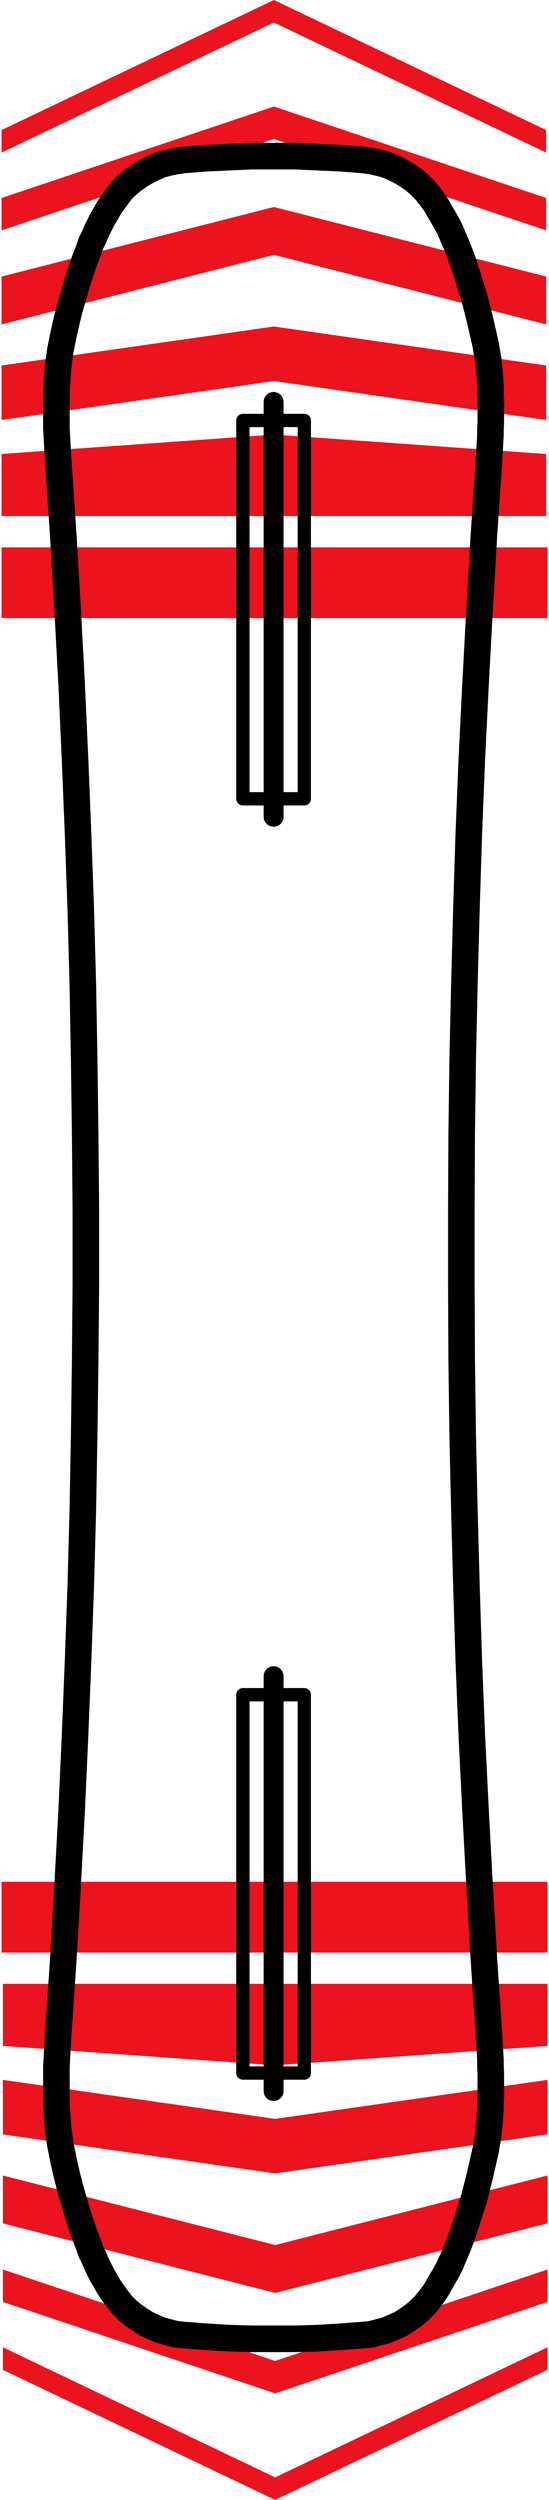
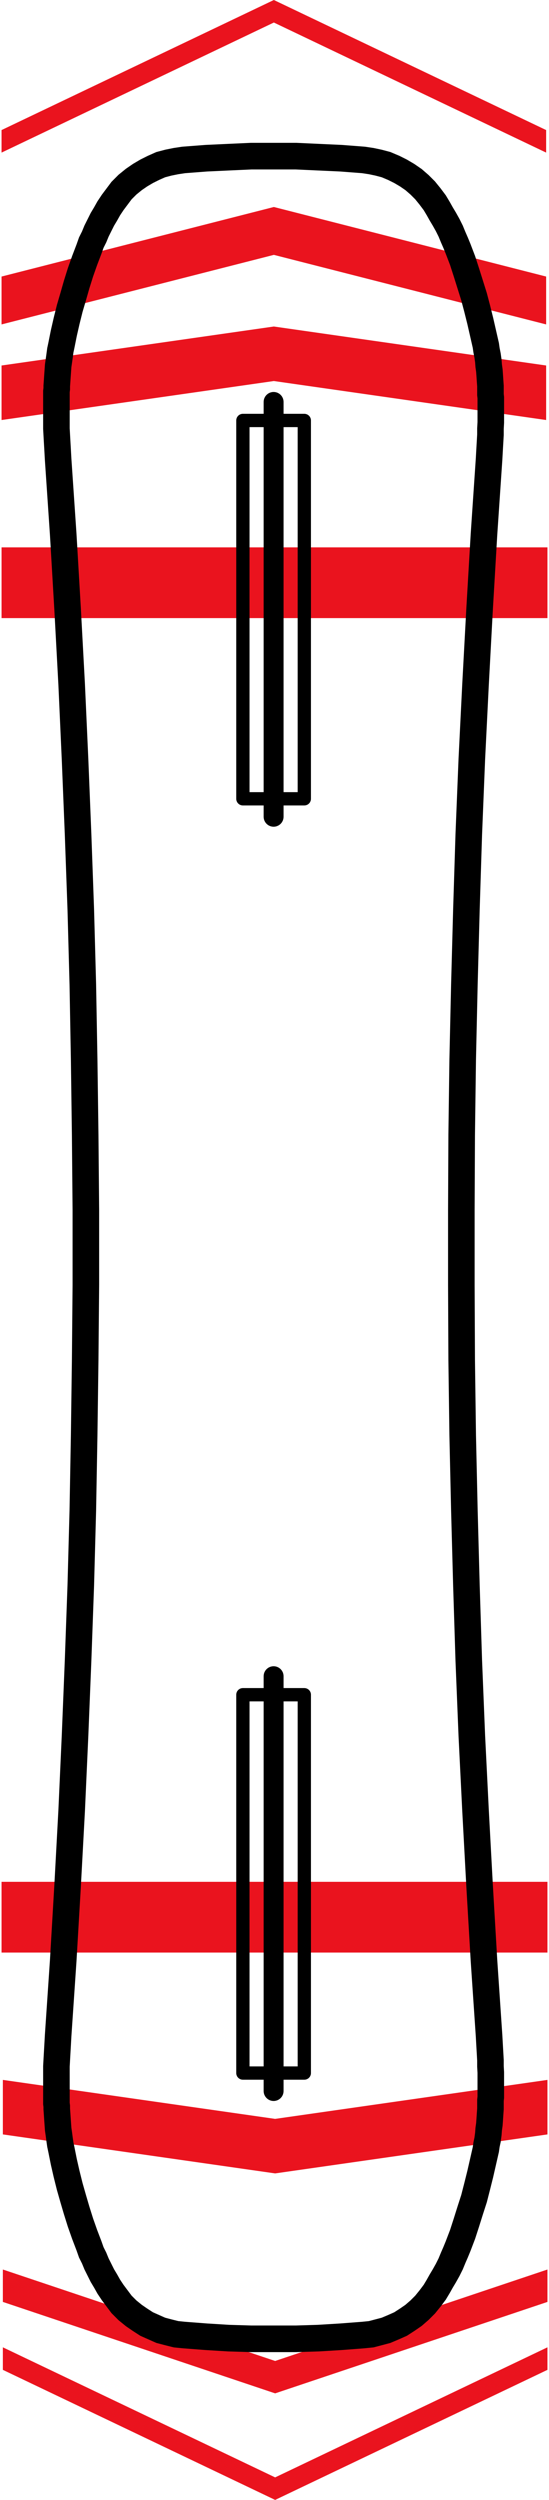
<svg xmlns="http://www.w3.org/2000/svg" width="100%" height="100%" viewBox="0 0 220 1000" version="1.1" xml:space="preserve" style="fill-rule:evenodd;clip-rule:evenodd;stroke-linejoin:round;stroke-miterlimit:2;">
  <rect x="0.623" y="218.953" width="218.758" height="28.299" style="fill:#ea131e;" />
-   <path d="M218.856,181.599l-109.116,-7.755l-109.12,7.755l-0,24.847l218.236,0l0,-24.847Z" style="fill:#ea131e;fill-rule:nonzero;" />
  <path d="M218.856,146.204l-109.116,-15.597l-109.12,15.597l-0,21.813l109.12,-15.597l109.116,15.597l0,-21.813Z" style="fill:#ea131e;fill-rule:nonzero;" />
  <path d="M218.856,110.624l-109.116,-27.826l-109.12,27.826l-0,19.152l109.12,-27.826l109.116,27.826l0,-19.152Z" style="fill:#ea131e;fill-rule:nonzero;" />
-   <path d="M218.856,79.203l-109.116,-36.583l-109.12,36.583l-0,12.964l109.12,-36.586l109.116,36.586l0,-12.964Z" style="fill:#ea131e;fill-rule:nonzero;" />
  <path d="M218.856,52.029l-109.116,-52.029l-109.12,52.029l-0,9.015l109.12,-52.033l109.116,52.033l0,-9.015Z" style="fill:#ea131e;fill-rule:nonzero;" />
  <rect x="0.619" y="752.751" width="218.758" height="28.299" style="fill:#ea131e;" />
-   <path d="M1.143,818.401l109.116,7.755l109.121,-7.755l-0,-24.847l-218.237,-0l0,24.847Z" style="fill:#ea131e;fill-rule:nonzero;" />
  <path d="M1.143,853.796l109.116,15.597l109.121,-15.597l-0,-21.813l-109.121,15.597l-109.116,-15.597l0,21.813Z" style="fill:#ea131e;fill-rule:nonzero;" />
-   <path d="M1.143,889.376l109.116,27.826l109.121,-27.826l-0,-19.152l-109.121,27.826l-109.116,-27.826l0,19.152Z" style="fill:#ea131e;fill-rule:nonzero;" />
  <path d="M1.143,920.797l109.116,36.583l109.121,-36.583l-0,-12.964l-109.121,36.586l-109.116,-36.586l0,12.964Z" style="fill:#ea131e;fill-rule:nonzero;" />
  <path d="M1.143,947.971l109.116,52.029l109.121,-52.029l-0,-9.015l-109.121,52.033l-109.116,-52.033l0,9.015Z" style="fill:#ea131e;fill-rule:nonzero;" />
  <path d="M118.522,67.785l8.816,0.406l8.948,0.409l8.817,0.676l2.712,0.41l2.577,0.541l2.577,0.68l2.577,1.086l2.442,1.22l2.306,1.357l2.168,1.491l2.036,1.766l1.897,1.897l1.761,2.171l1.631,2.171l1.221,2.036l1.217,2.168l1.221,2.036l1.22,2.171l1.086,2.172l0.951,2.306l0.95,2.168l0.947,2.31l1.765,4.609l1.492,4.613l2.982,9.497l1.221,4.613l1.221,4.884l1.086,4.748l1.081,4.748l0.275,1.901l0.405,2.036l0.271,1.897l0.135,1.901l0.27,1.897l0.14,1.901l0.135,2.036l0.135,1.901l0,3.528l0.135,1.217l0,9.5l-0.135,2.442l0,2.442l-0.135,2.442l-0.135,2.306l-0.14,2.442l-0.135,2.442l-2.032,29.981l-1.762,29.985l-1.63,30.117l-1.491,29.981l-1.221,30.121l-0.947,30.116l-0.815,29.986l-0.68,30.116l-0.406,30.121l-0.135,30.116l0,29.985l0.135,30.117l0.406,30.12l0.68,30.117l0.815,29.985l0.947,30.117l1.221,30.116l1.491,29.986l1.63,30.116l1.762,29.986l2.032,29.981l0.135,2.442l0.14,2.441l0.135,2.307l0.135,2.442l0,2.442l0.135,2.441l0,9.497l-0.135,1.225l0,3.523l-0.135,1.901l-0.135,2.036l-0.14,1.897l-0.27,1.901l-0.135,1.901l-0.271,2.032l-0.405,1.901l-0.275,1.897l-1.081,4.753l-1.086,4.744l-1.221,4.887l-1.221,4.749l-1.491,4.613l-1.491,4.748l-1.492,4.613l-1.765,4.609l-0.947,2.307l-0.95,2.171l-0.951,2.307l-1.086,2.171l-1.22,2.172l-1.221,2.036l-1.217,2.167l-1.221,2.036l-1.631,2.172l-1.761,2.171l-1.897,1.897l-2.036,1.766l-2.168,1.491l-2.306,1.491l-2.442,1.086l-2.577,1.086l-2.577,0.68l-2.577,0.676l-2.712,0.274l-8.817,0.676l-8.948,0.545l-8.816,0.27l-17.765,0l-8.952,-0.27l-8.816,-0.545l-8.813,-0.676l-2.712,-0.274l-2.712,-0.676l-2.577,-0.68l-4.884,-2.172l-2.307,-1.491l-2.167,-1.491l-2.171,-1.766l-1.901,-1.897l-3.253,-4.343l-1.356,-2.036l-1.221,-2.167l-1.221,-2.036l-1.086,-2.172l-1.082,-2.171l-0.95,-2.307l-1.086,-2.171l-0.815,-2.307l-1.762,-4.609l-1.626,-4.613l-1.491,-4.748l-1.357,-4.613l-1.356,-4.749l-1.221,-4.887l-1.085,-4.744l-0.951,-4.753l-0.405,-1.897l-0.271,-1.901l-0.27,-2.032l-0.275,-1.901l-0.135,-1.901l-0.135,-1.897l-0.135,-2.036l-0.135,-1.901l-0,-1.221l-0.136,-1.085l0,-14.38l0.271,-4.884l0.135,-2.307l0.27,-4.883l2.037,-29.981l1.761,-29.986l1.627,-30.116l1.356,-29.986l1.221,-30.116l1.085,-30.117l0.816,-29.985l0.541,-30.117l0.409,-30.12l0.271,-30.117l-0,-29.985l-0.271,-30.116l-0.409,-30.121l-0.541,-30.116l-0.816,-29.986l-1.085,-30.116l-1.221,-30.121l-1.356,-29.981l-1.627,-30.117l-1.761,-29.985l-2.037,-29.981l-0.27,-4.884l-0.135,-2.306l-0.271,-4.884l0,-14.384l0.136,-1.082l-0,-1.221l0.135,-1.901l0.135,-2.036l0.135,-1.901l0.135,-1.897l0.275,-1.901l0.27,-1.897l0.271,-2.036l0.405,-1.901l0.951,-4.748l1.085,-4.748l1.221,-4.884l1.356,-4.613l1.357,-4.748l1.491,-4.749l1.626,-4.613l1.762,-4.609l0.815,-2.31l1.086,-2.168l0.95,-2.306l1.082,-2.172l1.086,-2.171l1.221,-2.036l1.221,-2.168l1.356,-2.036l3.253,-4.342l1.901,-1.897l2.171,-1.766l2.167,-1.491l2.307,-1.357l2.442,-1.22l2.442,-1.086l2.577,-0.68l2.712,-0.541l2.712,-0.41l8.813,-0.676l8.816,-0.409l8.952,-0.406l17.765,0Zm0.246,-10.65l-18.254,0l-0.242,0.012l-8.952,0.406l-8.821,0.409l-0.163,0.008l-0.163,0.012l-8.816,0.676l-0.382,0.032l-0.382,0.056l-2.712,0.409l-0.255,0.036l-0.25,0.052l-2.712,0.541l-0.314,0.063l-0.311,0.08l-2.577,0.68l-0.831,0.219l-0.783,0.35l-2.442,1.085l-0.219,0.096l-2.982,1.491l-0.315,0.187l-2.302,1.356l-0.326,0.191l-0.306,0.211l-2.172,1.495l-0.35,0.239l-0.33,0.27l-2.171,1.762l-0.426,0.346l-2.823,2.823l-0.454,0.609l-1.626,2.167l-1.631,2.171l-0.175,0.239l-0.163,0.243l-1.356,2.036l-0.222,0.334l-0.199,0.35l-1.146,2.04l-1.145,1.909l-0.211,0.354l-1.268,2.537l-1.086,2.167l-0.171,0.35l-0.151,0.358l-0.8,1.949l-0.91,1.821l-0.298,0.593l-0.219,0.624l-0.768,2.175l-1.714,4.486l-0.051,0.128l-0.044,0.131l-1.627,4.613l-0.063,0.175l-0.056,0.175l-1.491,4.752l-0.04,0.131l-0.04,0.136l-1.356,4.748l-1.332,4.534l-0.064,0.206l-0.052,0.215l-1.22,4.884l-1.138,4.959l-0.032,0.139l-0.027,0.143l-0.951,4.749l-0.374,1.757l-0.091,0.41l-0.052,0.413l-0.274,2.037l-0.255,1.801l-0.274,1.897l-0.052,0.374l-0.028,0.374l-0.27,3.802l-0.139,2.083l-0.132,1.85l-0.027,0.377l-0,0.939l-0.052,0.425l-0.084,0.661l0,15.338l0.016,0.295l0.271,4.883l0.139,2.342l0.135,2.406l0.135,2.442l2.04,30.113l1.758,29.89l1.623,30.068l1.352,29.886l1.221,30.069l1.081,30.073l0.812,29.89l0.541,30.017l0.405,30.073l0.271,30.069l-0,29.889l-0.271,30.022l-0.405,30.072l-0.545,30.069l-0.812,29.886l-1.081,30.021l-1.217,30.073l-1.356,29.934l-1.623,30.025l-1.758,29.929l-2.028,29.89l-0.143,2.573l-0.139,2.442l-0.131,2.271l-0.14,2.477l-0.135,2.442l-0.016,0.294l0,15.339l0.084,0.66l0.052,0.426l-0,0.938l0.027,0.378l0.136,1.901l0.131,1.984l0.139,1.949l0.135,1.901l0.028,0.374l0.052,0.373l0.274,1.897l0.255,1.937l0.286,2.001l0.052,0.361l0.079,0.362l0.406,1.901l0.919,4.605l0.027,0.14l0.032,0.143l1.086,4.748l1.272,5.094l0.044,0.171l0.048,0.171l1.356,4.749l1.38,4.692l1.547,4.94l0.056,0.175l0.063,0.175l1.627,4.613l0.044,0.131l0.051,0.127l1.714,4.482l0.768,2.179l0.219,0.625l0.298,0.592l0.91,1.822l0.804,1.948l0.147,0.358l0.171,0.35l1.086,2.168l1.085,2.175l0.183,0.362l0.211,0.35l1.145,1.909l1.146,2.04l0.199,0.354l0.222,0.334l1.356,2.036l0.163,0.242l0.179,0.239l1.627,2.171l1.626,2.168l0.454,0.608l0.537,0.533l1.897,1.901l0.389,0.39l0.426,0.346l2.167,1.762l0.334,0.27l0.35,0.243l2.172,1.491l0.246,0.167l2.307,1.491l0.7,0.454l0.759,0.338l2.442,1.085l2.438,1.082l0.783,0.35l0.831,0.219l2.577,0.676l2.844,0.712l0.747,0.186l0.772,0.08l2.712,0.27l9.059,0.7l8.98,0.553l0.163,0.012l0.167,0.004l8.952,0.27l0.159,0.008l18.091,0l0.163,-0.008l8.816,-0.27l0.159,-0.004l0.159,-0.008l8.948,-0.545l8.992,-0.688l2.955,-0.294l0.835,-0.084l0.811,-0.214l2.577,-0.676l2.581,-0.68l0.724,-0.191l0.696,-0.295l2.577,-1.085l2.632,-1.165l0.76,-0.338l0.7,-0.454l2.306,-1.491l0.247,-0.167l2.171,-1.491l0.49,-0.338l0.453,-0.394l2.032,-1.762l0.286,-0.25l2.168,-2.168l0.39,-0.386l0.345,-0.429l1.762,-2.171l0.131,-0.16l0.124,-0.163l1.626,-2.171l0.33,-0.437l0.283,-0.474l1.221,-2.036l0.075,-0.127l0.076,-0.131l1.145,-2.04l1.145,-1.909l0.076,-0.127l0.072,-0.128l1.22,-2.171l0.128,-0.227l0.119,-0.23l1.082,-2.172l0.175,-0.35l0.147,-0.358l0.95,-2.306l0.859,-1.957l1.042,-2.521l0.048,-0.123l0.052,-0.128l1.761,-4.613l0.1,-0.262l0.083,-0.263l1.496,-4.613l1.519,-4.832l1.463,-4.529l0.1,-0.311l0.083,-0.314l1.217,-4.752l1.241,-4.951l1.133,-4.959l1.086,-4.749l0.099,-0.429l0.06,-0.438l0.219,-1.531l0.33,-1.543l0.087,-0.409l0.056,-0.414l0.274,-2.032l0.04,-0.326l0.024,-0.326l0.111,-1.523l0.215,-1.527l0.056,-0.374l0.028,-0.374l0.135,-1.897l0.139,-2.088l0.131,-1.849l0.028,-0.378l0,-3.317l0.068,-0.636l0.067,-0.584l0,-10.384l-0.016,-0.294l-0.119,-2.148l0,-2.442l-0.016,-0.294l-0.139,-2.442l-0.135,-2.342l-0.135,-2.406l-0.136,-2.442l-2.04,-30.116l-1.758,-29.886l-1.626,-30.069l-1.487,-29.938l-1.217,-30.021l-0.947,-30.021l-0.811,-29.937l-0.676,-30.069l-0.406,-30.021l-0.135,-30.021l-0,-29.938l0.135,-30.069l0.406,-30.025l0.676,-30.021l0.811,-29.933l0.951,-30.073l1.217,-30.021l1.487,-29.886l1.622,-30.073l1.762,-29.93l2.028,-29.89l0.144,-2.573l0.135,-2.441l0.135,-2.271l0.139,-2.478l0.016,-0.294l0,-2.442l0.119,-2.147l0.016,-0.294l0,-10.384l-0.067,-0.585l-0.068,-0.636l0,-3.317l-0.028,-0.377l-0.135,-1.901l-0.131,-1.985l-0.139,-1.948l-0.028,-0.378l-0.056,-0.37l-0.215,-1.527l-0.111,-1.523l-0.028,-0.378l-0.052,-0.374l-0.27,-1.897l-0.044,-0.29l-0.055,-0.29l-0.35,-1.746l-0.231,-1.607l-0.06,-0.437l-0.099,-0.43l-2.171,-9.497l-1.269,-5.094l-1.257,-4.756l-0.063,-0.235l-0.072,-0.234l-1.491,-4.749l-1.496,-4.748l-1.519,-4.697l-0.083,-0.266l-0.1,-0.259l-1.761,-4.613l-0.048,-0.123l-0.052,-0.127l-0.95,-2.307l-1.042,-2.386l-0.859,-2.092l-0.147,-0.358l-1.376,-2.752l-0.128,-0.226l-1.217,-2.172l-0.075,-0.127l-0.076,-0.131l-1.145,-1.905l-1.145,-2.04l-0.076,-0.131l-0.075,-0.128l-1.221,-2.036l-0.283,-0.469l-0.33,-0.442l-1.626,-2.167l-0.124,-0.167l-0.131,-0.163l-1.762,-2.167l-0.345,-0.43l-0.39,-0.39l-1.901,-1.897l-0.267,-0.27l-0.286,-0.247l-2.036,-1.765l-0.449,-0.39l-0.49,-0.334l-2.171,-1.495l-0.31,-0.211l-0.322,-0.191l-2.307,-1.356l-0.314,-0.187l-0.322,-0.163l-2.752,-1.376l-0.318,-0.131l-2.577,-1.086l-0.696,-0.294l-0.728,-0.191l-2.577,-0.68l-0.254,-0.068l-0.263,-0.051l-2.577,-0.545l-0.302,-0.064l-0.306,-0.044l-2.713,-0.409l-0.381,-0.056l-0.386,-0.032l-8.813,-0.676l-0.167,-0.016l-0.167,-0.004l-8.952,-0.409l-8.804,-0.406l-0.247,-0.012Z" style="fill-rule:nonzero;" />
  <path d="M121.945,165.528l-8.311,0l-0,-4.74c-0,-2.203 -1.79,-3.993 -3.993,-3.993c-2.203,0 -3.993,1.79 -3.993,3.993l0,4.74l-8.315,0c-1.472,0 -2.661,1.193 -2.661,2.661l0,151.342c0,1.472 1.189,2.661 2.661,2.661l8.315,-0l0,4.517c0,2.204 1.79,3.993 3.993,3.993c2.203,0 3.993,-1.789 3.993,-3.993l-0,-4.517l8.311,-0c1.472,-0 2.661,-1.189 2.661,-2.661l-0,-151.342c-0,-1.468 -1.189,-2.661 -2.661,-2.661m-16.297,151.343l-5.655,-0l0,-146.018l5.655,0l0,146.018Zm13.637,-0l-5.651,-0l-0,-146.018l5.651,0l-0,146.018Z" style="fill-rule:nonzero;" />
  <path d="M121.945,675.249l-8.311,0l-0,-4.74c-0,-2.203 -1.79,-3.993 -3.993,-3.993c-2.203,0 -3.993,1.79 -3.993,3.993l0,4.74l-8.315,0c-1.472,0 -2.661,1.193 -2.661,2.661l0,151.342c0,1.471 1.189,2.66 2.661,2.66l8.315,0l0,4.518c0,2.203 1.79,3.993 3.993,3.993c2.203,-0 3.993,-1.79 3.993,-3.993l-0,-4.518l8.311,0c1.472,0 2.661,-1.189 2.661,-2.66l-0,-151.342c-0,-1.468 -1.189,-2.661 -2.661,-2.661m-16.297,151.342l-5.655,0l0,-146.017l5.655,0l0,146.017Zm13.637,0l-5.651,0l-0,-146.017l5.651,0l-0,146.017Z" style="fill-rule:nonzero;" />
</svg>